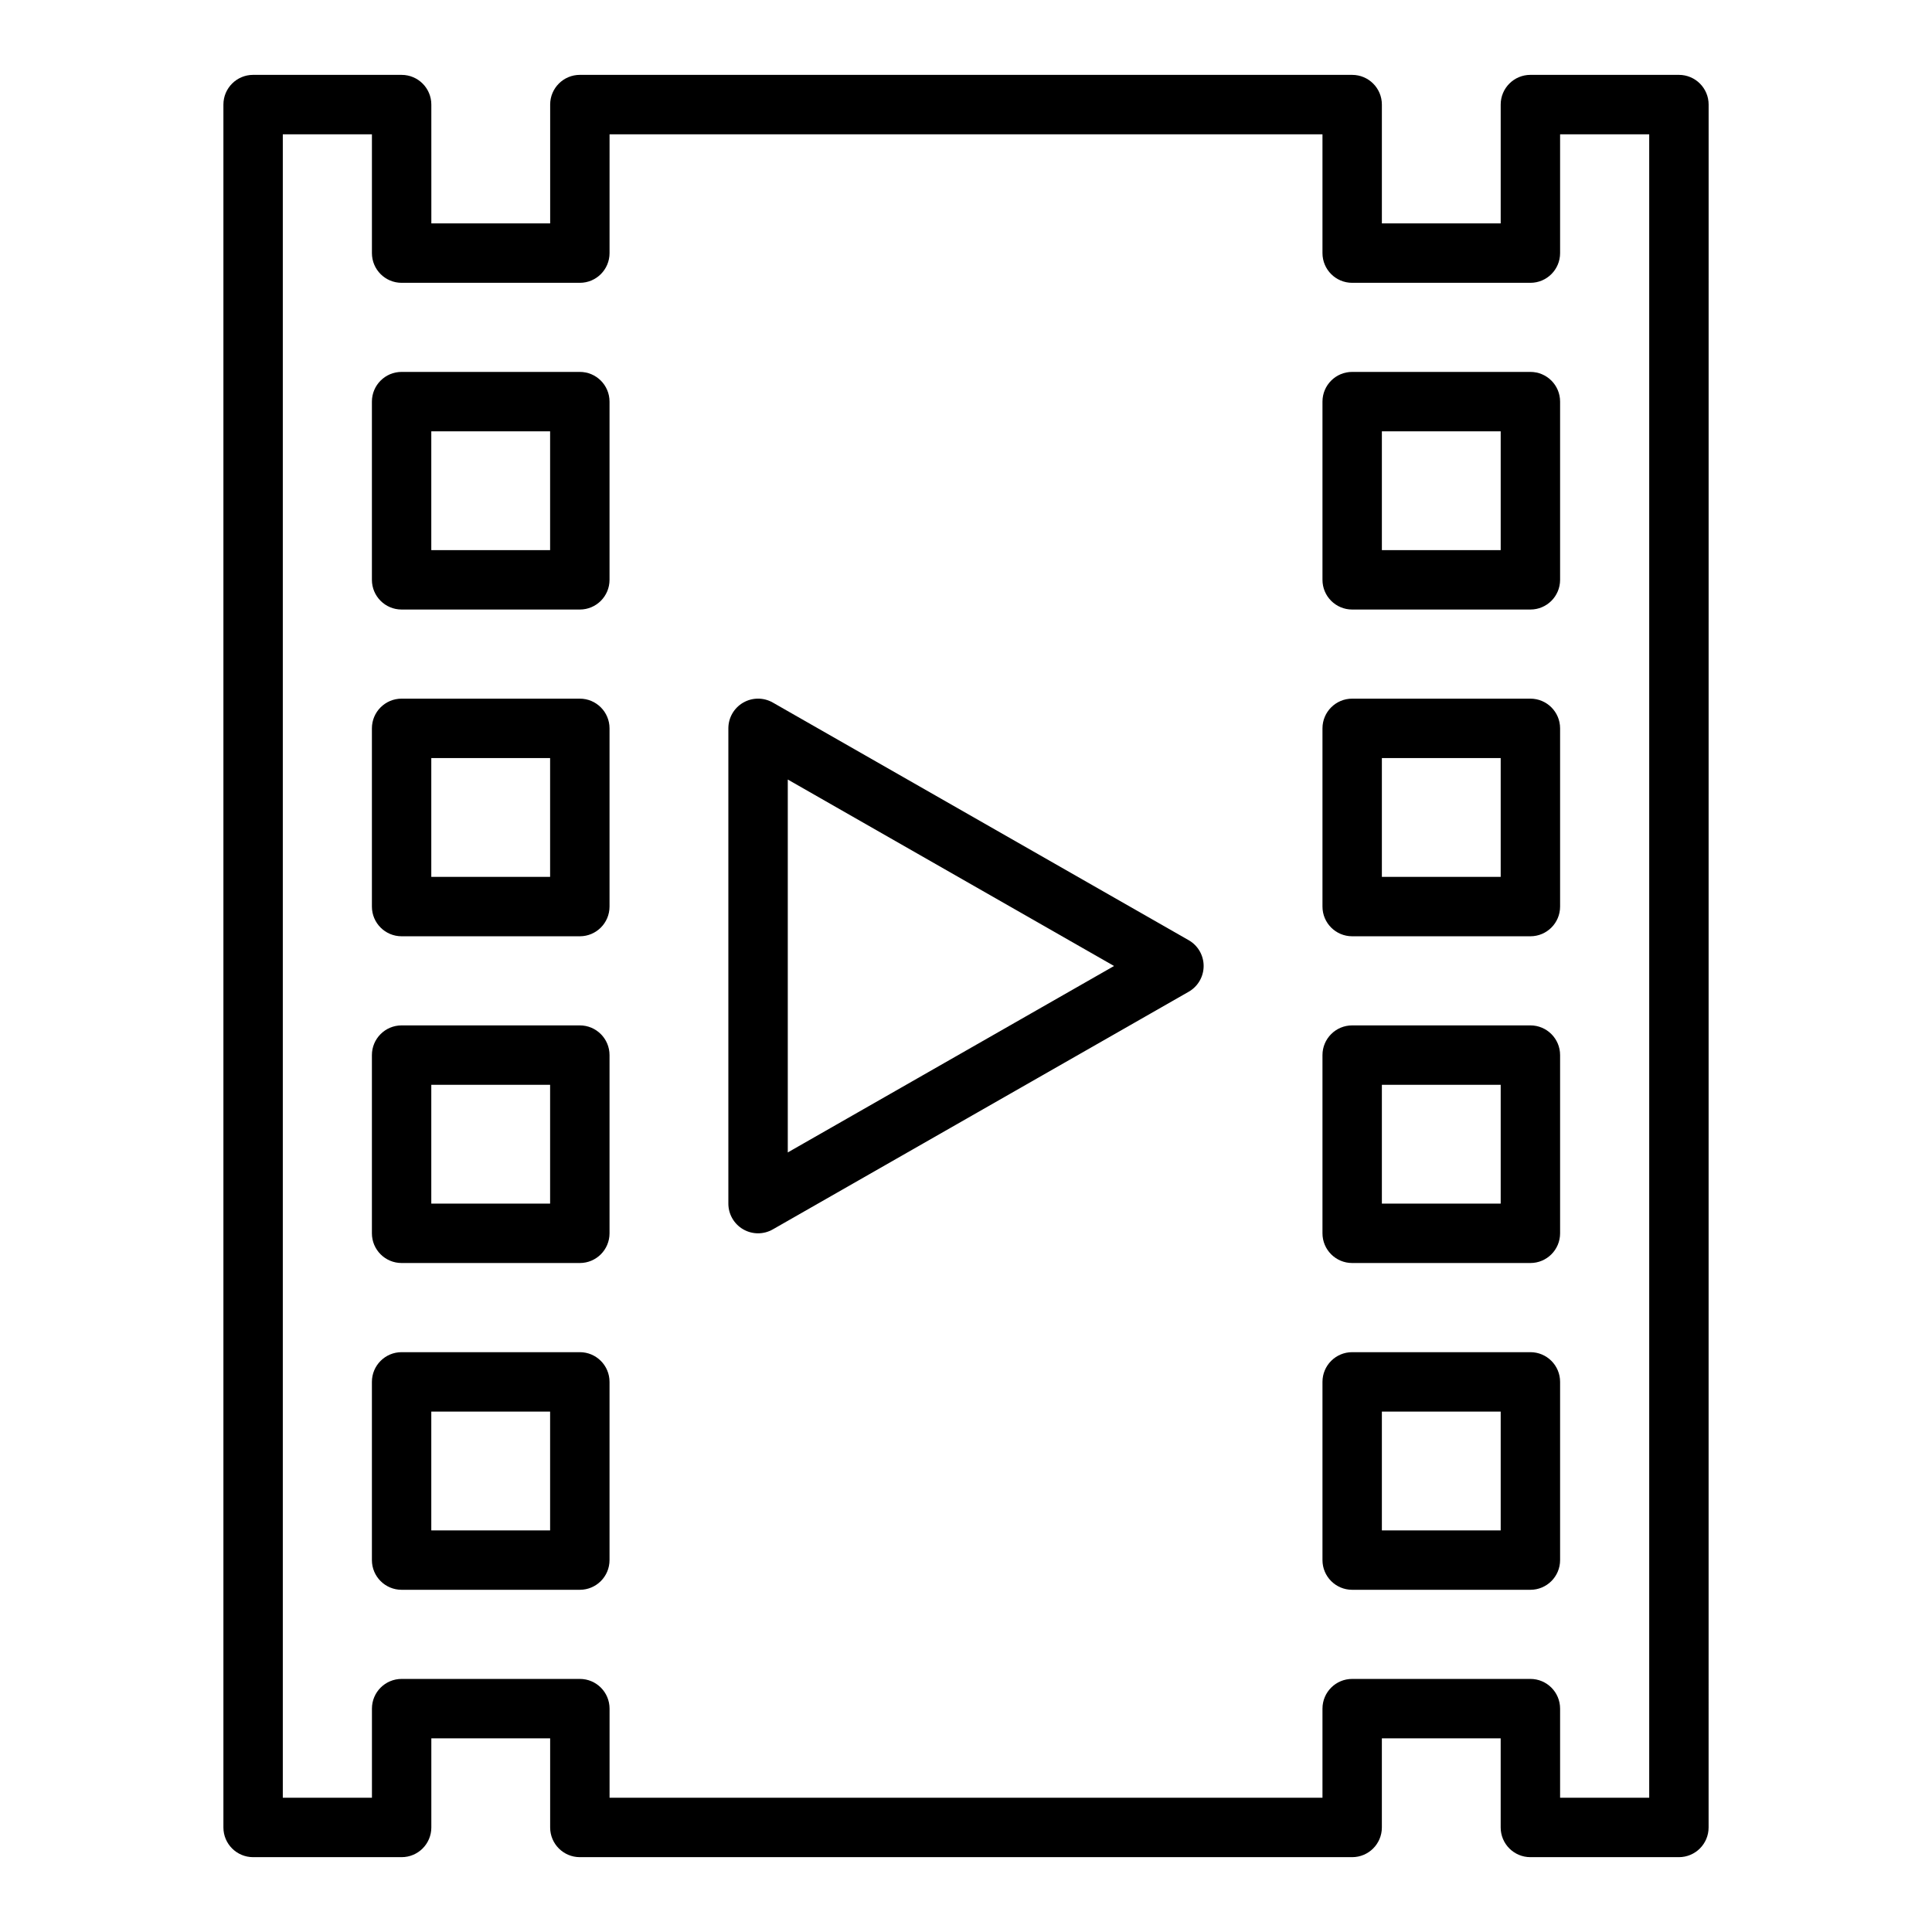
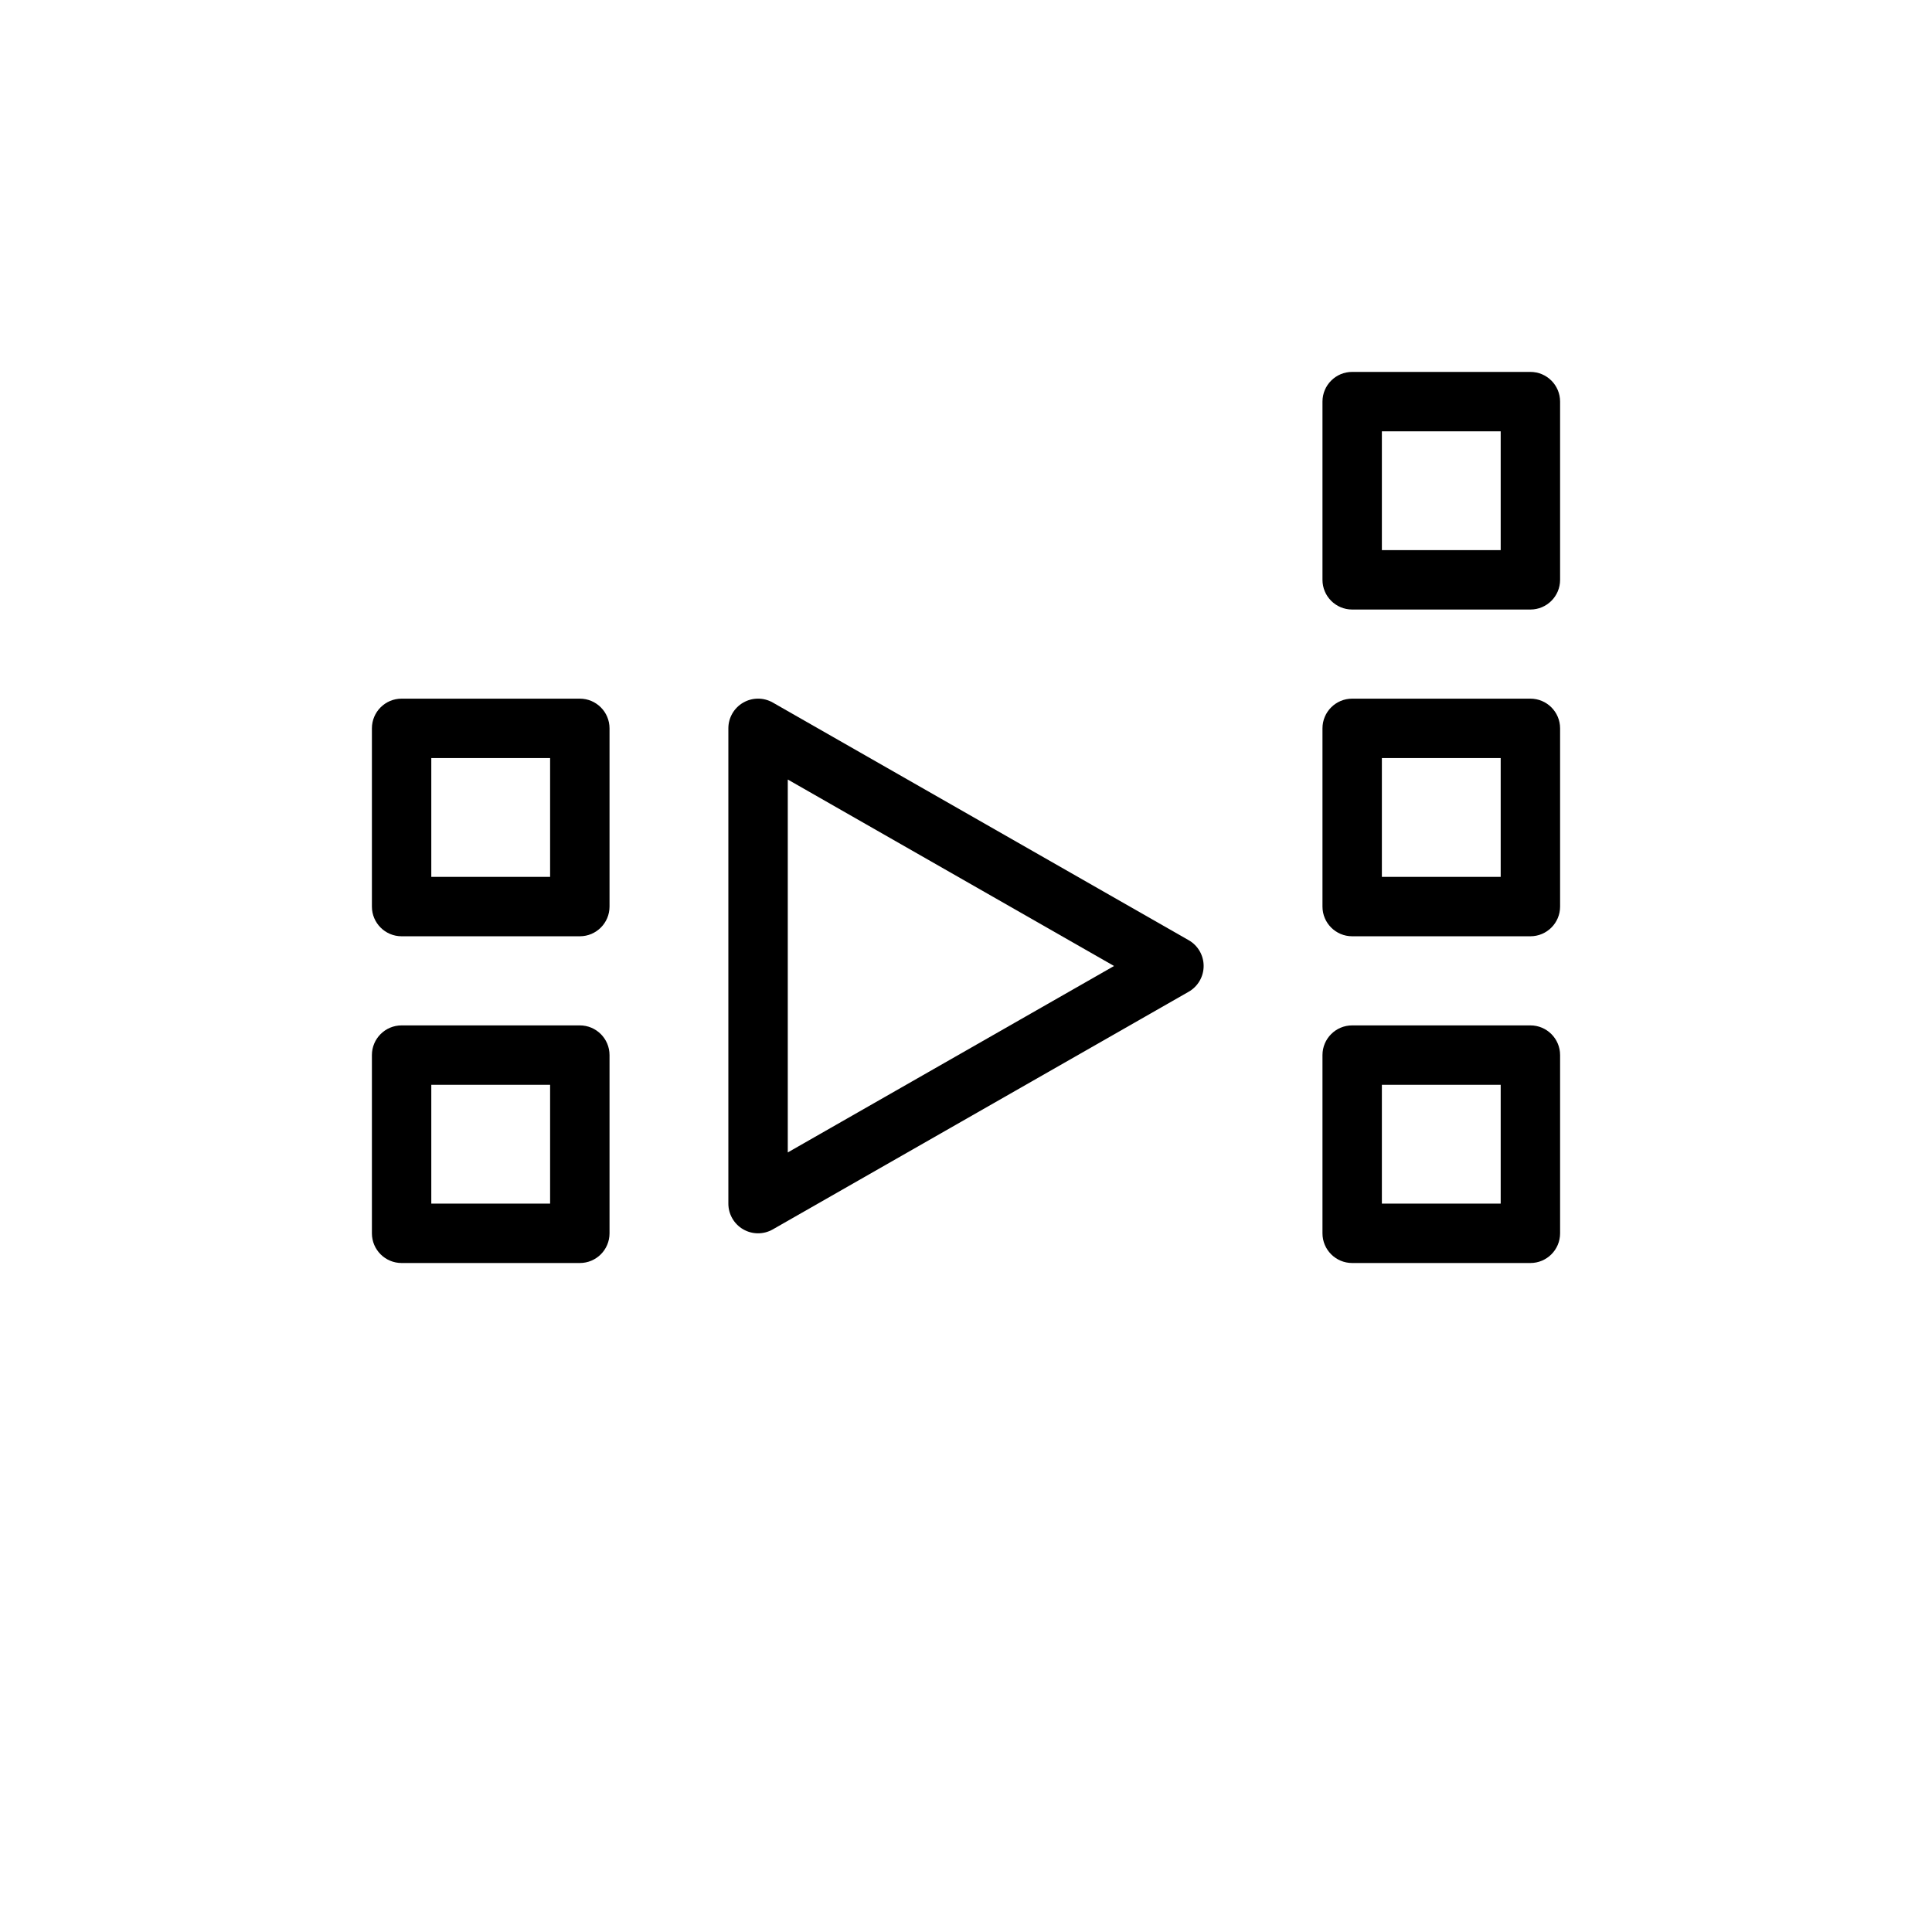
<svg xmlns="http://www.w3.org/2000/svg" fill="#000000" width="800px" height="800px" version="1.1" viewBox="144 144 512 512">
  <g>
-     <path d="m588.93 163.84h-39.359c-4.348 0-7.871 3.523-7.871 7.871v31.488h-31.488v-31.484c0-4.348-3.523-7.871-7.871-7.871l-204.67-0.004c-4.348 0-7.871 3.523-7.871 7.871v31.488h-31.488l-0.004-31.484c0-4.348-3.523-7.871-7.871-7.871l-39.359-0.004c-4.348 0-7.871 3.527-7.871 7.875v456.58c0 4.348 3.523 7.871 7.871 7.871h39.359c4.348 0 7.871-3.523 7.871-7.871v-23.617h31.488v23.617c0 4.348 3.523 7.871 7.871 7.871h204.67c4.348 0 7.871-3.523 7.871-7.871v-23.617h31.488v23.617c0 4.348 3.523 7.871 7.871 7.871h39.359c4.348 0 7.871-3.523 7.871-7.871l0.008-456.58c0-4.348-3.527-7.875-7.875-7.875zm-7.871 456.58h-23.617v-23.617c0-4.348-3.523-7.871-7.871-7.871h-47.23c-4.348 0-7.871 3.523-7.871 7.871v23.617h-188.93v-23.617c0-4.348-3.523-7.871-7.871-7.871h-47.23c-4.348 0-7.871 3.523-7.871 7.871v23.617h-23.621v-440.83h23.617v31.488c0 4.348 3.523 7.871 7.871 7.871h47.23c4.348 0 7.871-3.523 7.871-7.871l0.004-31.488h188.93v31.488c0 4.348 3.523 7.871 7.871 7.871h47.23c4.348 0 7.871-3.523 7.871-7.871v-31.488h23.617z" />
    <path d="m549.57 242.56h-47.23c-4.348 0-7.871 3.523-7.871 7.871v47.23c0 4.348 3.523 7.871 7.871 7.871h47.23c4.348 0 7.871-3.523 7.871-7.871v-47.23c0-4.348-3.523-7.871-7.871-7.871zm-7.871 47.23h-31.488v-31.488h31.488z" />
    <path d="m549.57 329.15h-47.23c-4.348 0-7.871 3.523-7.871 7.871v47.23c0 4.348 3.523 7.871 7.871 7.871h47.23c4.348 0 7.871-3.523 7.871-7.871v-47.23c0-4.344-3.523-7.871-7.871-7.871zm-7.871 47.234h-31.488v-31.488h31.488z" />
    <path d="m549.57 415.74h-47.23c-4.348 0-7.871 3.523-7.871 7.871v47.23c0 4.348 3.523 7.871 7.871 7.871h47.23c4.348 0 7.871-3.523 7.871-7.871v-47.23c0-4.348-3.523-7.871-7.871-7.871zm-7.871 47.234h-31.488v-31.488h31.488z" />
-     <path d="m549.57 502.34h-47.23c-4.348 0-7.871 3.523-7.871 7.871v47.23c0 4.348 3.523 7.871 7.871 7.871h47.23c4.348 0 7.871-3.523 7.871-7.871v-47.23c0-4.348-3.523-7.871-7.871-7.871zm-7.871 47.23h-31.488v-31.488h31.488z" />
-     <path d="m297.66 242.56h-47.23c-4.348 0-7.871 3.523-7.871 7.871v47.23c0 4.348 3.523 7.871 7.871 7.871h47.23c4.348 0 7.871-3.523 7.871-7.871v-47.23c0-4.348-3.527-7.871-7.871-7.871zm-7.875 47.23h-31.488v-31.488h31.488z" />
    <path d="m297.66 329.15h-47.23c-4.348 0-7.871 3.523-7.871 7.871v47.23c0 4.348 3.523 7.871 7.871 7.871h47.23c4.348 0 7.871-3.523 7.871-7.871v-47.23c0-4.344-3.527-7.871-7.871-7.871zm-7.875 47.234h-31.488v-31.488h31.488z" />
    <path d="m297.66 415.74h-47.23c-4.348 0-7.871 3.523-7.871 7.871v47.23c0 4.348 3.523 7.871 7.871 7.871h47.23c4.348 0 7.871-3.523 7.871-7.871v-47.23c0-4.348-3.527-7.871-7.871-7.871zm-7.875 47.234h-31.488v-31.488h31.488z" />
-     <path d="m297.66 502.34h-47.23c-4.348 0-7.871 3.523-7.871 7.871v47.23c0 4.348 3.523 7.871 7.871 7.871h47.23c4.348 0 7.871-3.523 7.871-7.871v-47.23c0-4.348-3.527-7.871-7.871-7.871zm-7.875 47.23h-31.488v-31.488h31.488z" />
    <path d="m459.01 393.16-110.21-62.977c-2.434-1.387-5.422-1.383-7.856 0.027-2.43 1.406-3.922 4-3.922 6.809v125.95c0 2.805 1.496 5.402 3.922 6.809 1.219 0.707 2.586 1.062 3.949 1.062 1.348 0 2.695-0.348 3.906-1.039l110.21-62.977c2.453-1.398 3.969-4.008 3.969-6.832 0-2.828-1.516-5.438-3.969-6.836zm-106.24 56.246v-98.824l86.469 49.414z" />
  </g>
</svg>